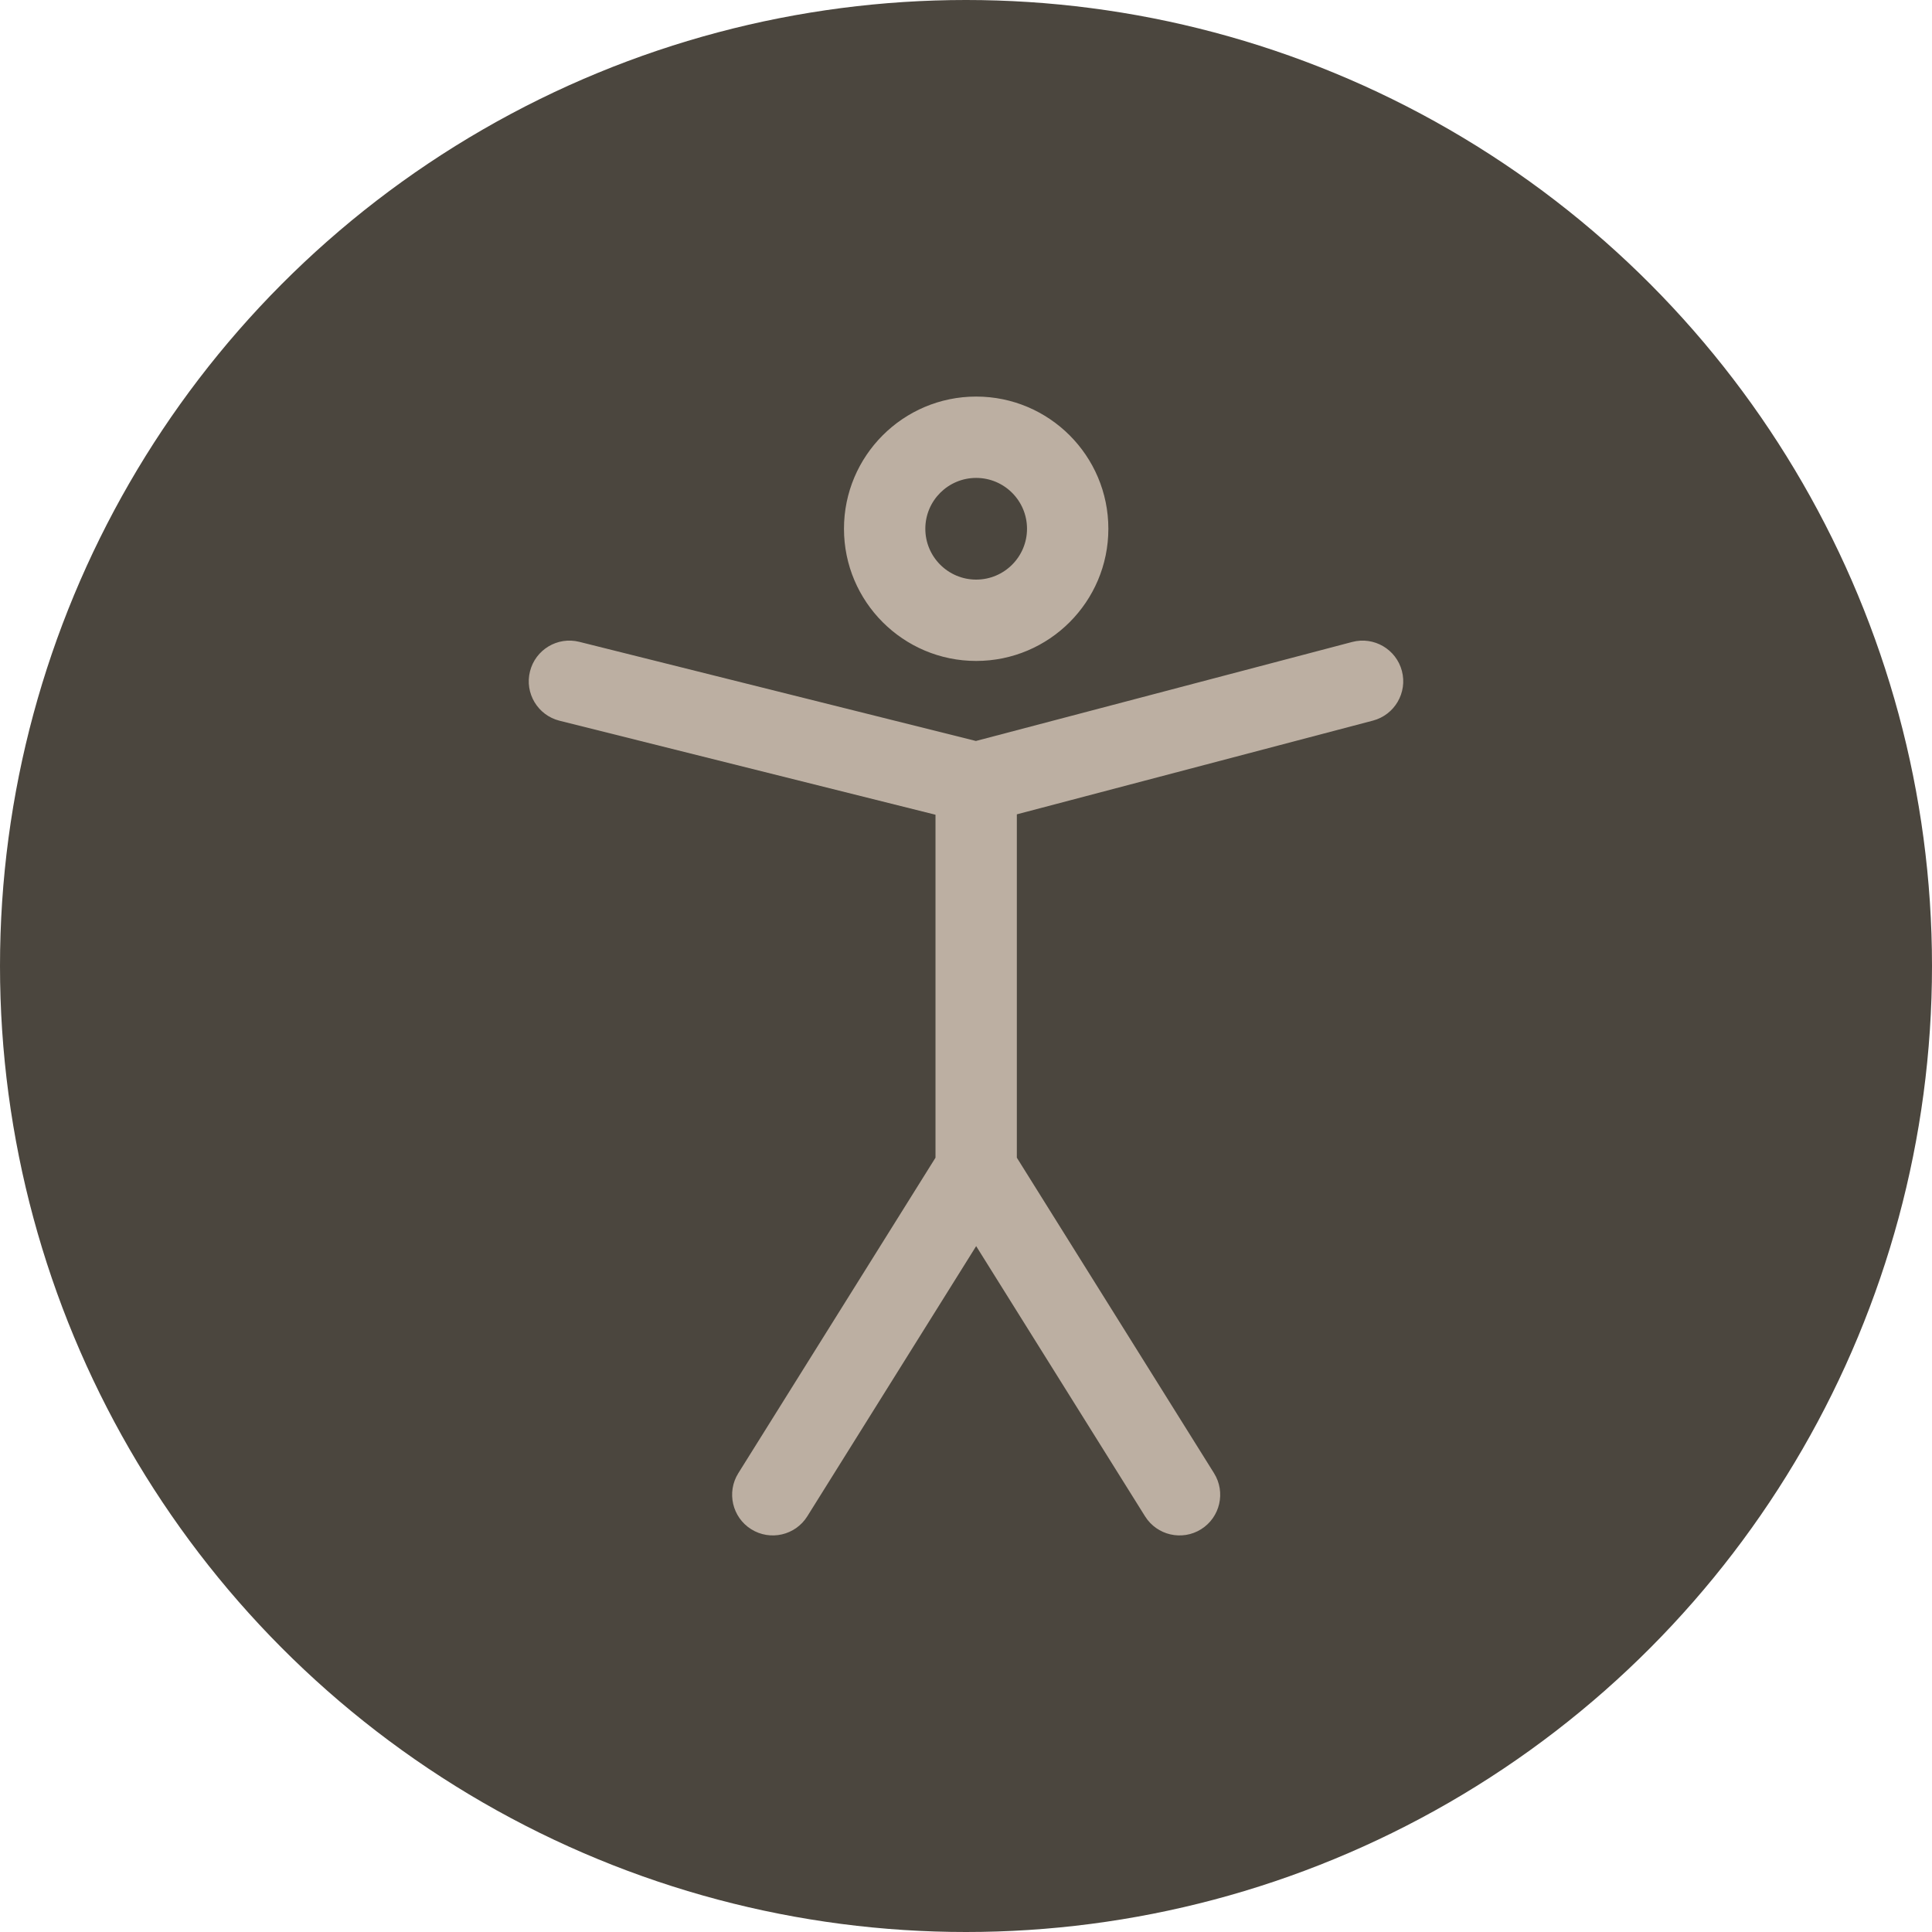
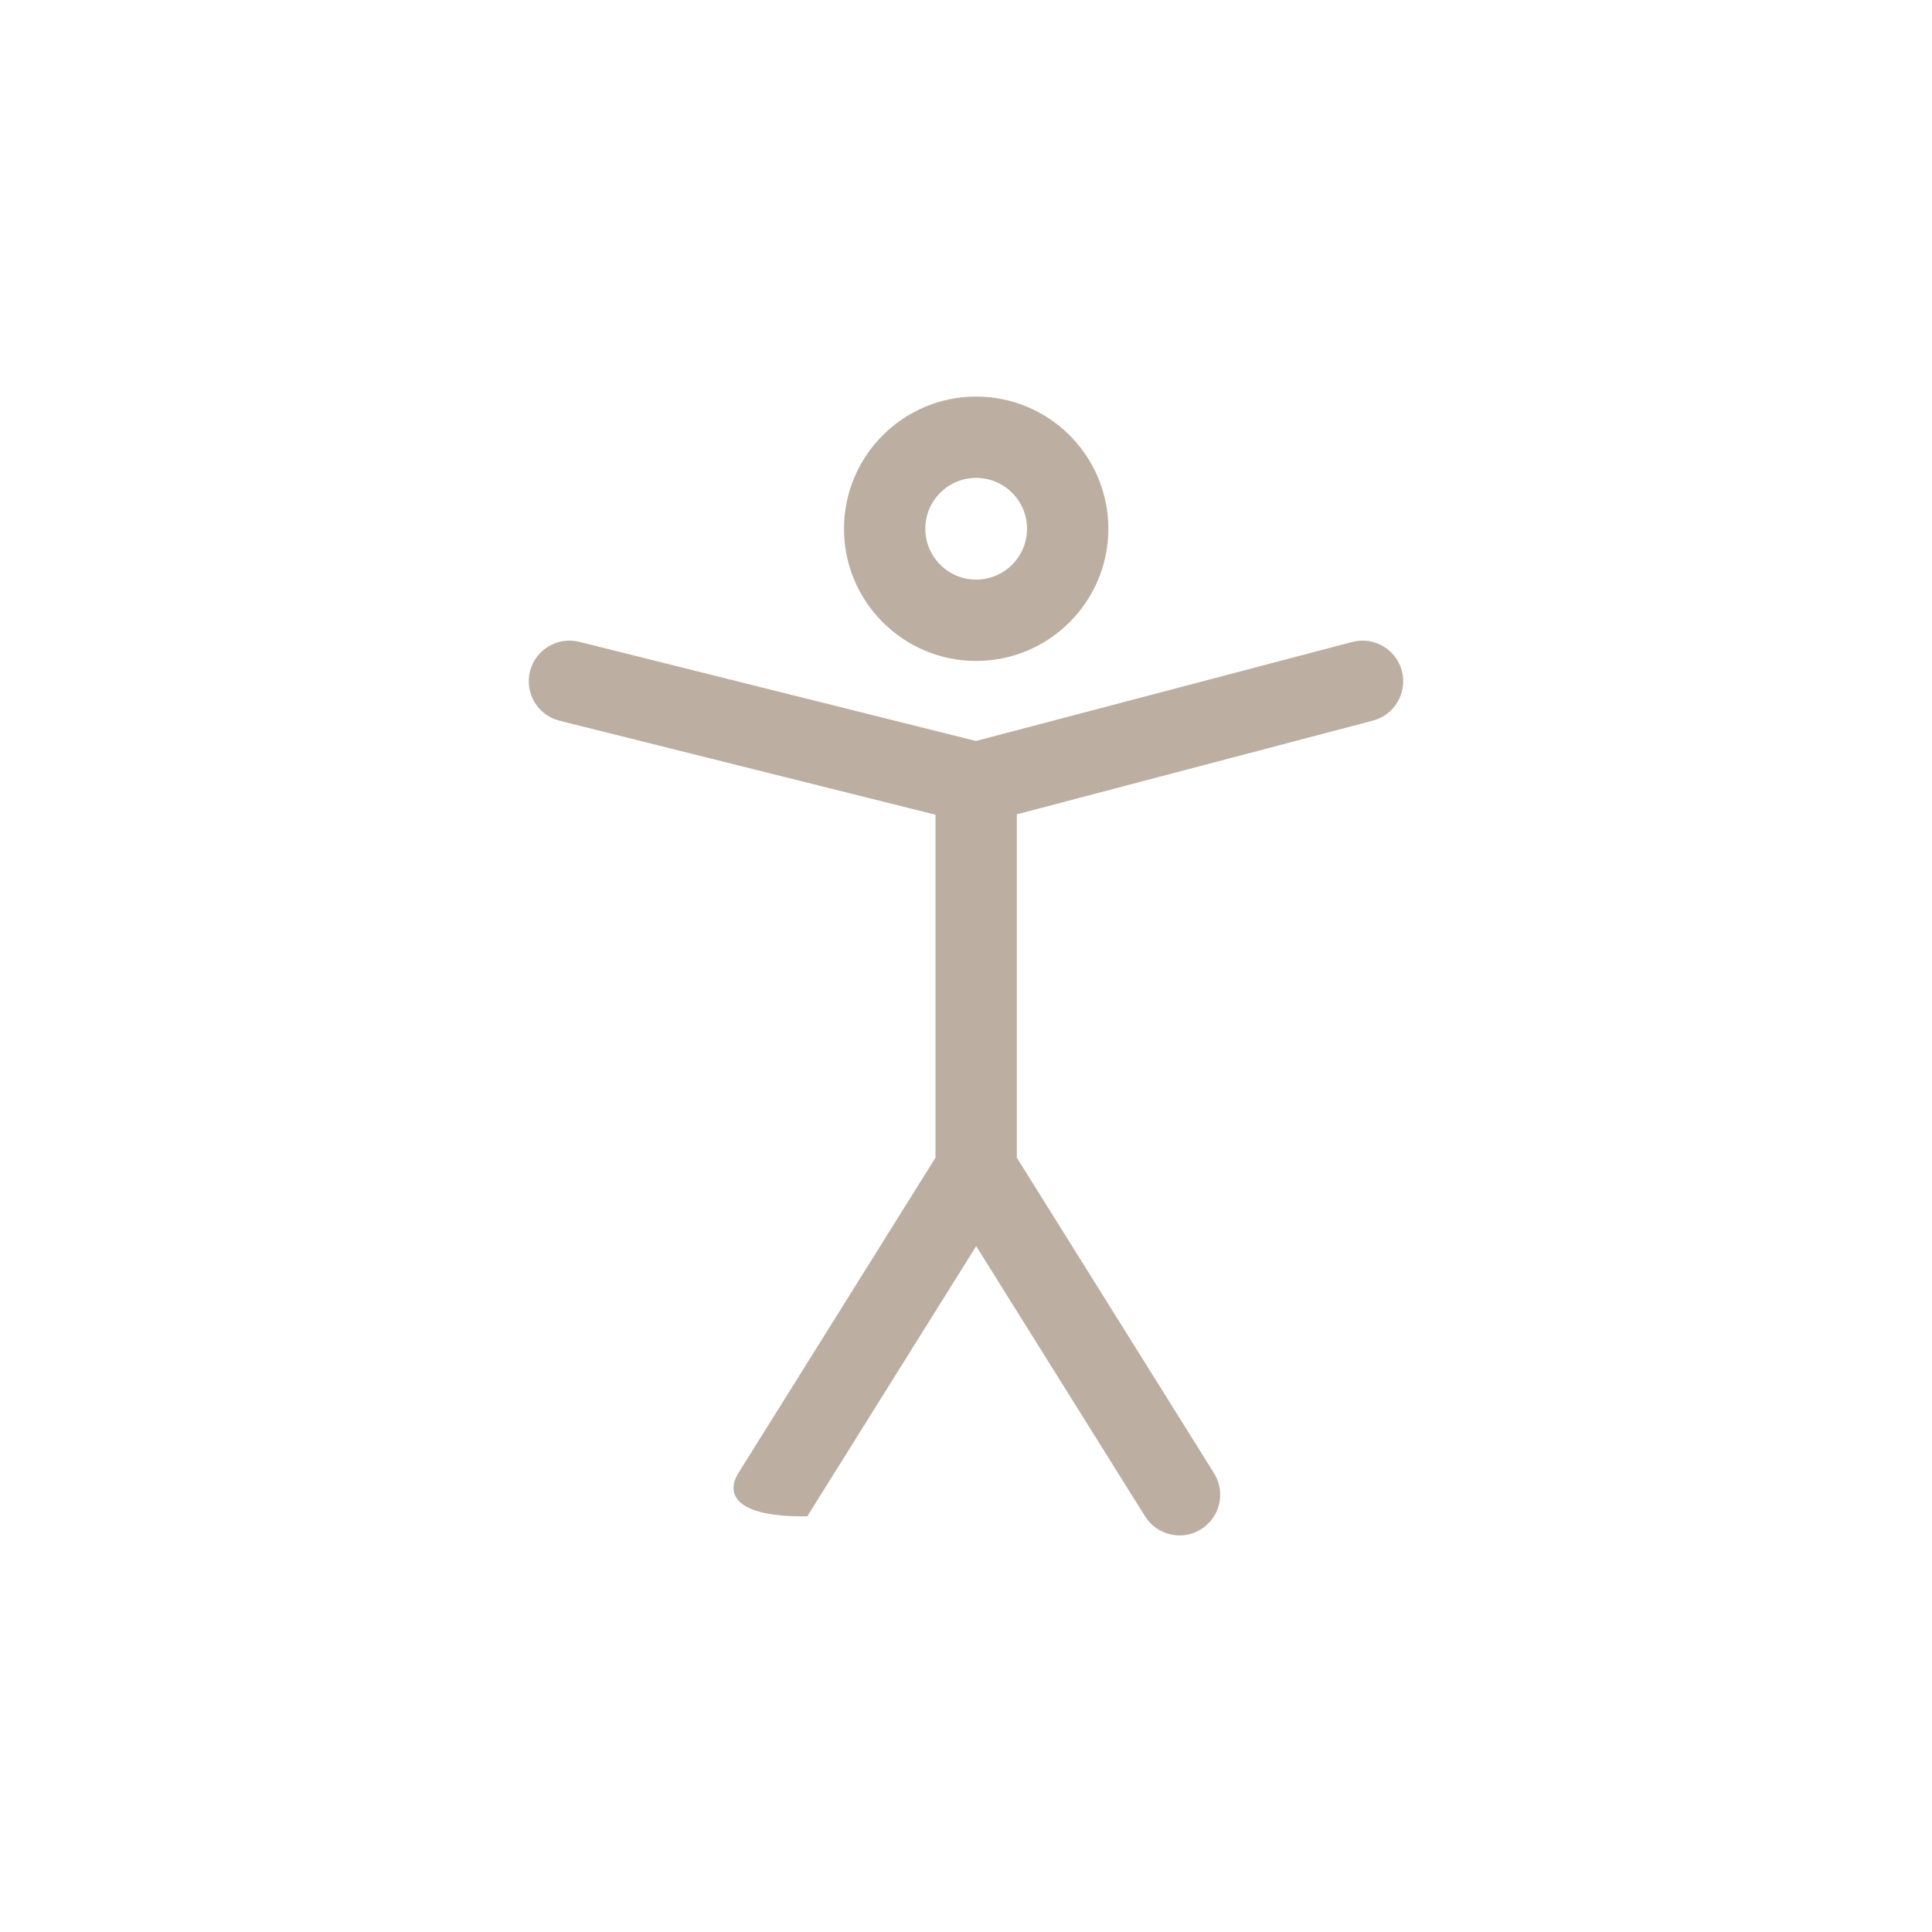
<svg xmlns="http://www.w3.org/2000/svg" xmlns:ns1="http://www.serif.com/" width="100%" height="100%" viewBox="0 0 95 95" version="1.1" xml:space="preserve" style="fill-rule:evenodd;clip-rule:evenodd;stroke-linejoin:round;stroke-miterlimit:2;">
  <g id="Tavola-da-disegno1" ns1:id="Tavola da disegno1" transform="matrix(1,0,0,1,-28,-23)">
    <rect x="28" y="23" width="95" height="95" style="fill:none;" />
    <g transform="matrix(1,0,0,1,2,0)">
-       <circle cx="73.5" cy="70.5" r="47.5" style="fill:rgb(75,70,62);" />
-     </g>
+       </g>
    <g transform="matrix(1,0,0,1,1,-1.5)">
-       <path d="M75,85.774L66.696,99.06C66.111,99.996 64.876,100.281 63.94,99.696C63.004,99.111 62.719,97.876 63.304,96.94L73,81.426L73,64.562L54.515,59.94C53.443,59.672 52.792,58.587 53.06,57.515C53.328,56.443 54.413,55.792 55.485,56.06L74.987,60.935L93.491,56.066C94.558,55.785 95.653,56.424 95.934,57.491C96.215,58.558 95.576,59.653 94.509,59.934L77,64.542L77,81.426L86.696,96.94C87.281,97.876 86.996,99.111 86.06,99.696C85.124,100.281 83.889,99.996 83.304,99.06L75,85.774ZM75,44C78.587,44 81.5,46.913 81.5,50.5C81.5,54.087 78.587,57 75,57C71.413,57 68.5,54.087 68.5,50.5C68.5,46.913 71.413,44 75,44ZM75,48C73.62,48 72.5,49.12 72.5,50.5C72.5,51.88 73.62,53 75,53C76.38,53 77.5,51.88 77.5,50.5C77.5,49.12 76.38,48 75,48Z" style="fill:rgb(188,175,162);" />
+       <path d="M75,85.774L66.696,99.06C63.004,99.111 62.719,97.876 63.304,96.94L73,81.426L73,64.562L54.515,59.94C53.443,59.672 52.792,58.587 53.06,57.515C53.328,56.443 54.413,55.792 55.485,56.06L74.987,60.935L93.491,56.066C94.558,55.785 95.653,56.424 95.934,57.491C96.215,58.558 95.576,59.653 94.509,59.934L77,64.542L77,81.426L86.696,96.94C87.281,97.876 86.996,99.111 86.06,99.696C85.124,100.281 83.889,99.996 83.304,99.06L75,85.774ZM75,44C78.587,44 81.5,46.913 81.5,50.5C81.5,54.087 78.587,57 75,57C71.413,57 68.5,54.087 68.5,50.5C68.5,46.913 71.413,44 75,44ZM75,48C73.62,48 72.5,49.12 72.5,50.5C72.5,51.88 73.62,53 75,53C76.38,53 77.5,51.88 77.5,50.5C77.5,49.12 76.38,48 75,48Z" style="fill:rgb(188,175,162);" />
    </g>
  </g>
</svg>